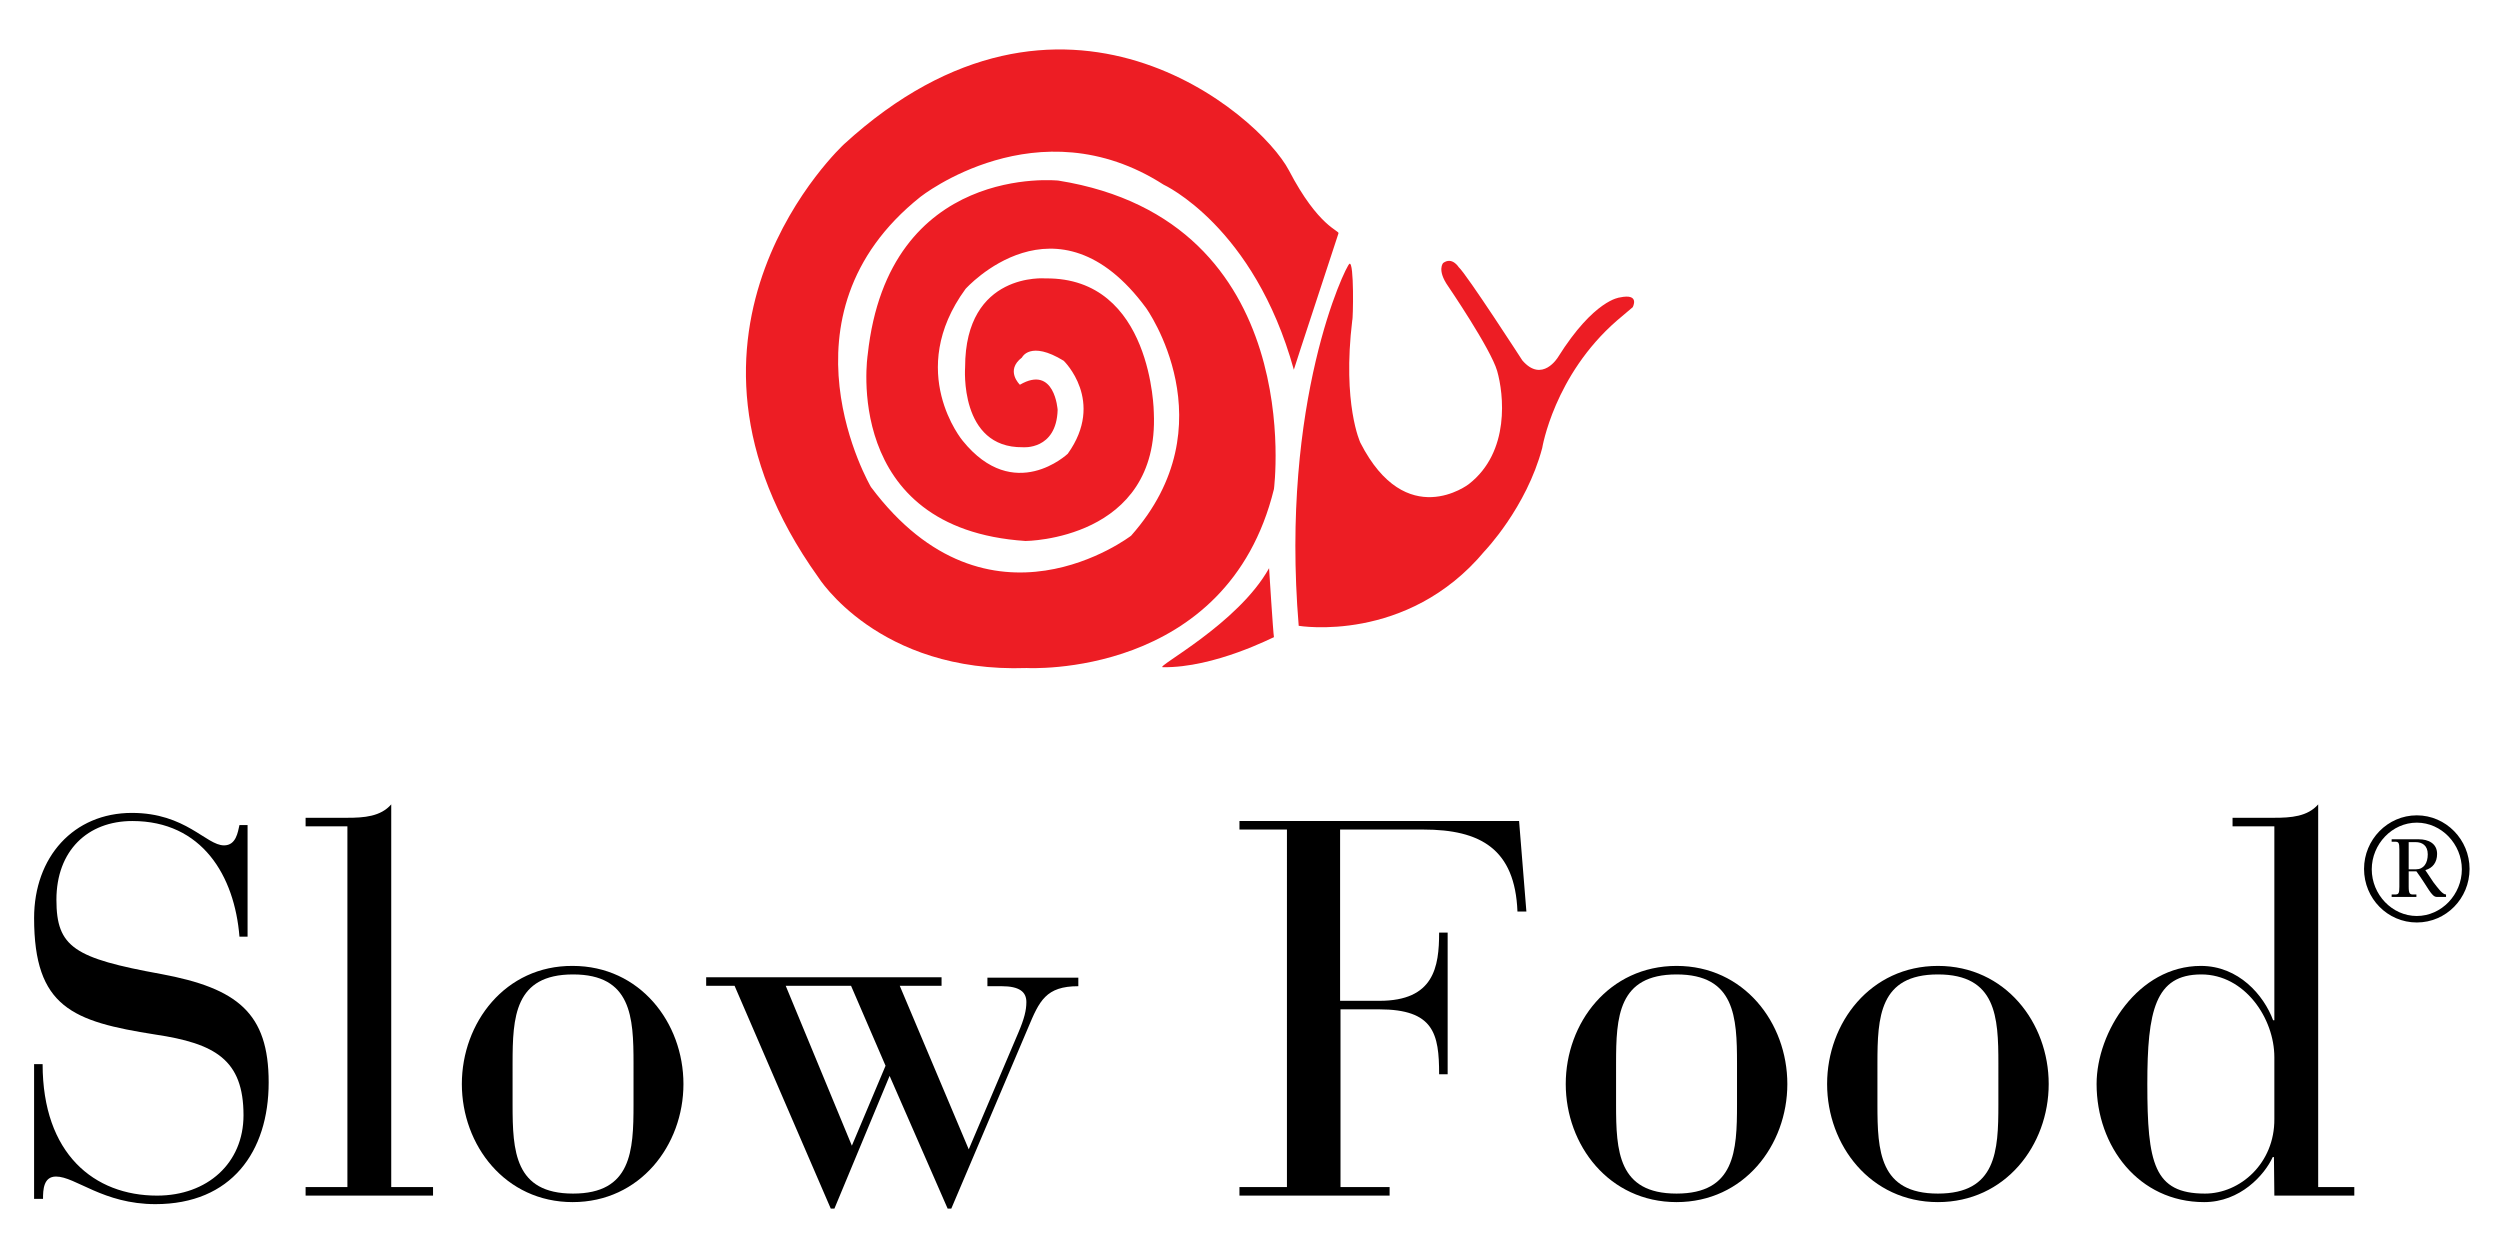
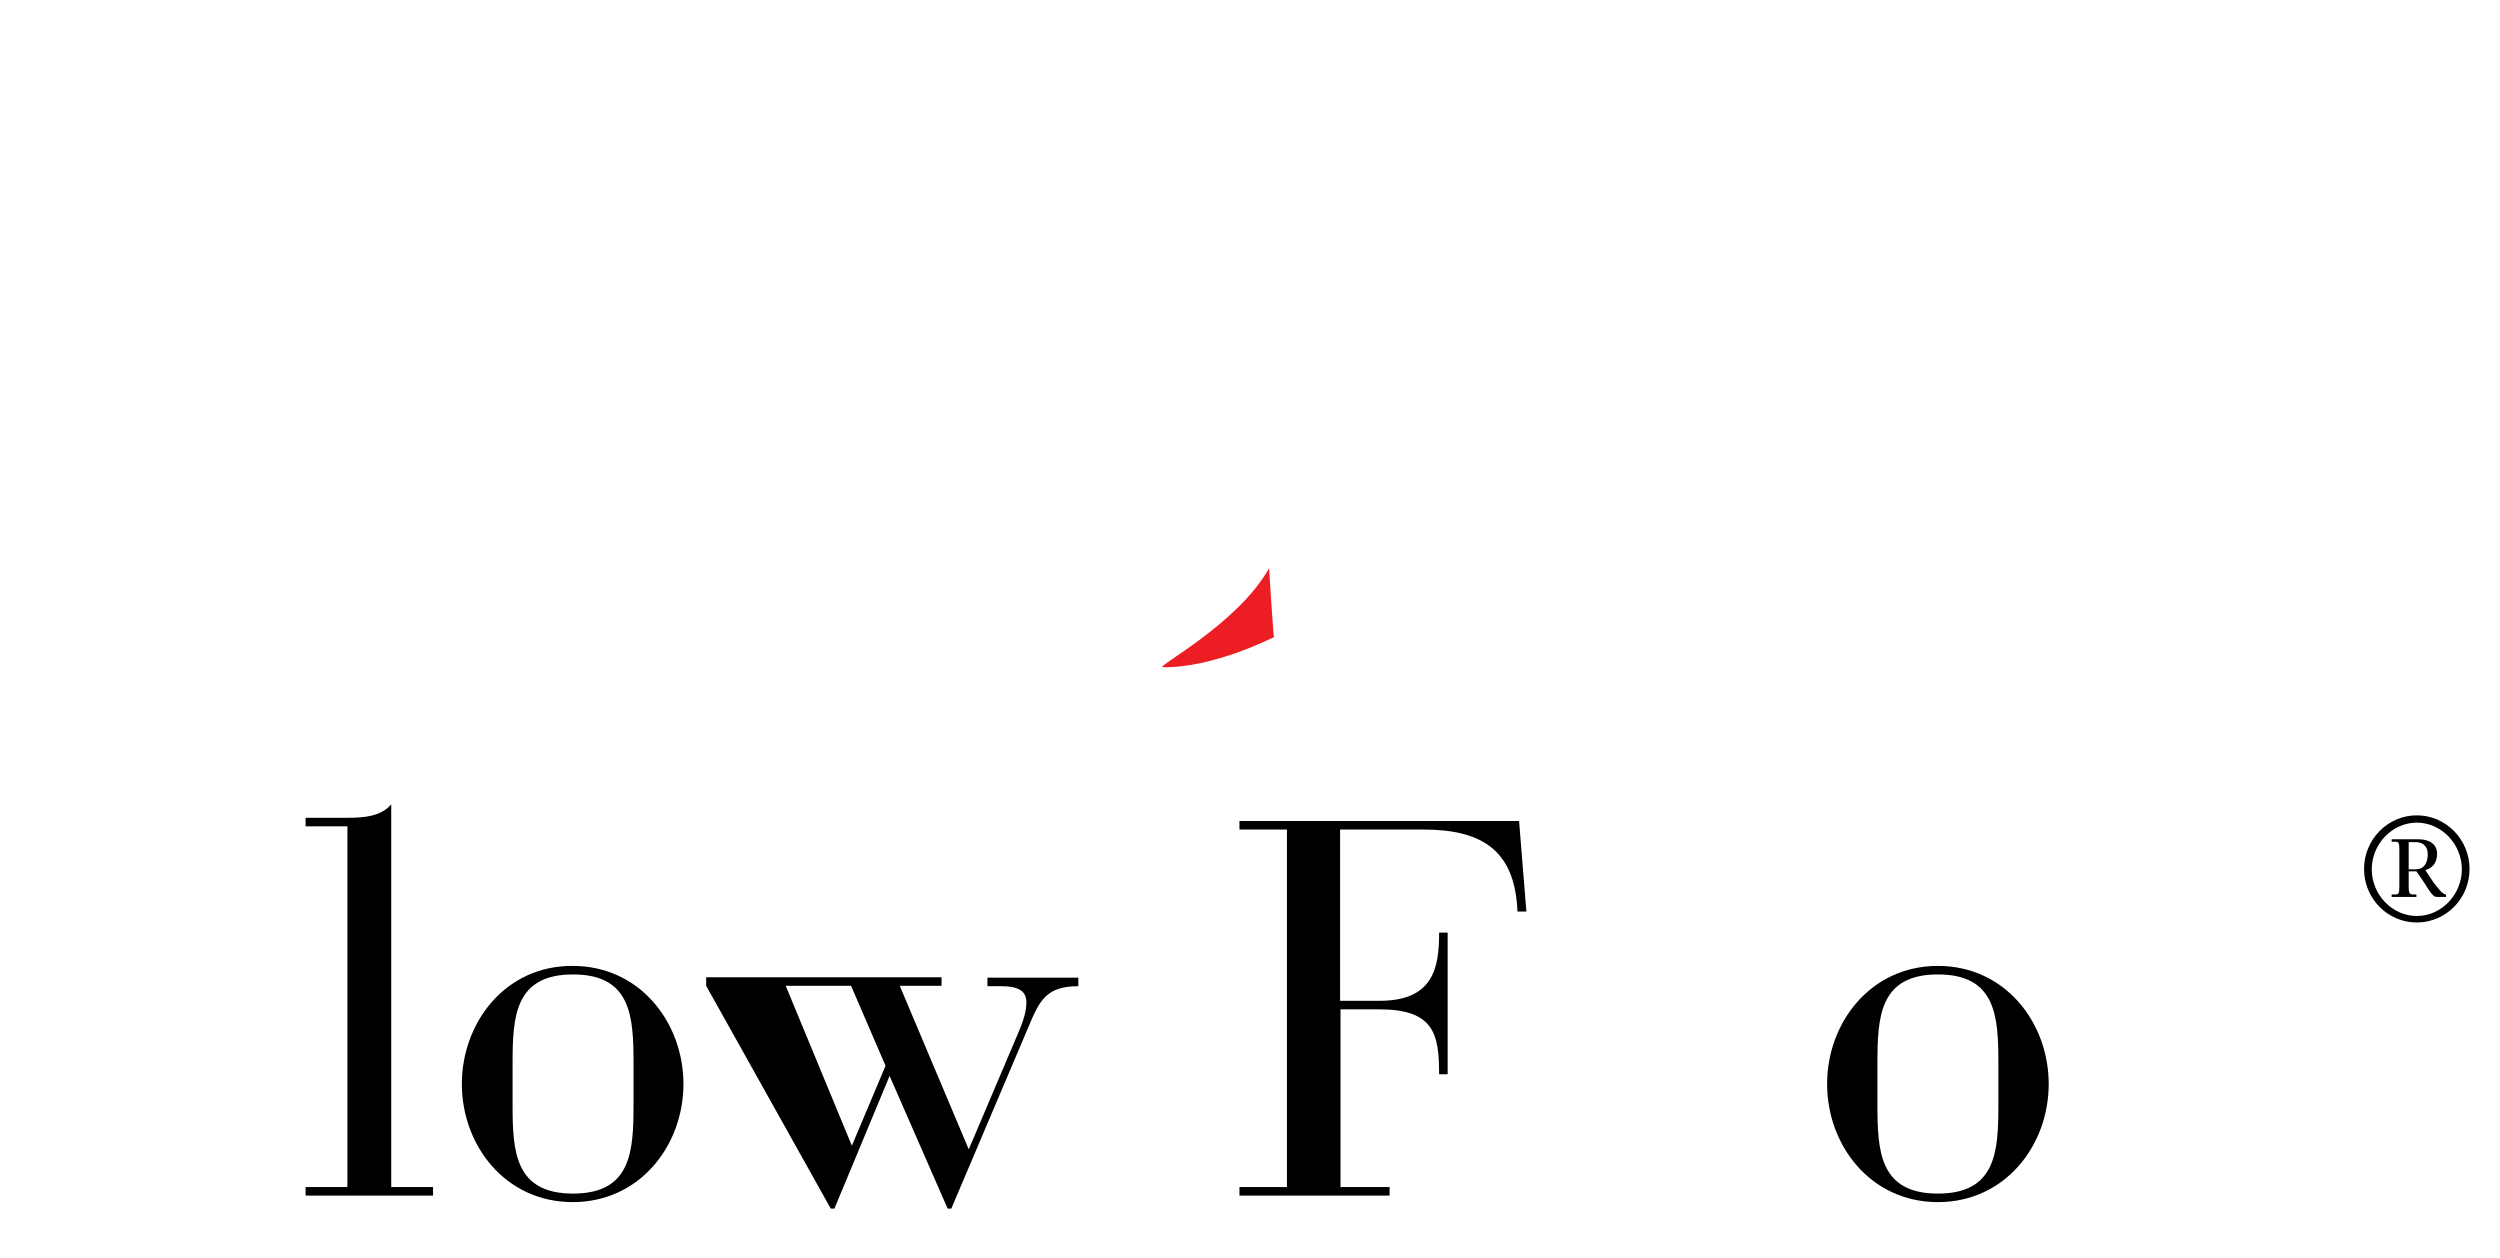
<svg xmlns="http://www.w3.org/2000/svg" version="1.1" id="layer" x="0px" y="0px" viewBox="0 0 616 310" style="enable-background:new 0 0 616 310;" xml:space="preserve">
  <style type="text/css">
	.st0{fill-rule:evenodd;clip-rule:evenodd;}
	.st1{fill:#ED1D24;}
</style>
-   <path d="M8.5,295.4h2.1c0-2.2,0.1-5.5,3.2-5.5c4.8,0,11.6,6.8,24.5,6.8c18.7,0,27.9-12.9,27.9-30s-7.7-23.2-26.5-26.7  c-21.4-3.9-25.8-6.6-25.8-18.3c0-12.1,7.7-19.4,18.7-19.4c17.2,0,25.2,13.5,26.4,28.5h2v-27.5h-2c-0.4,1.7-0.8,5-3.8,5  c-4.4,0-9.4-8-22.7-8c-14.4,0-24.1,10.9-24.1,25.9c0,22,9.5,25.5,29.8,28.7C53,257.1,60,261.1,60,274.8c0,11.8-8.9,19.8-21.3,19.8  c-15.5,0-28.2-10.3-28.2-32.4H8.4v33.2" />
  <path d="M85.6,292.5H75.3v2.1h31.4v-2.1H96.4v-94.3c-2.6,3-6.7,3.3-10.8,3.3H75.3v2.1h10.3L85.6,292.5" />
  <path class="st0" d="M113.8,267.1c0,15.1,10.7,29.1,27.3,29.1s27.3-14,27.3-29.1S157.7,238,141.1,238  C124.5,237.9,113.8,252,113.8,267.1 M156.1,272.2c0,11.4-0.5,21.9-14.9,21.9s-14.9-10.5-14.9-21.9V262c0-11.4,0.5-21.9,14.9-21.9  s14.9,10.5,14.9,21.9V272.2" />
-   <path class="st0" d="M204.7,297.8h0.9l13.6-32.7l14.3,32.7h0.9l18.9-44.5c2.8-6.7,4.4-10.3,12.4-10.3v-2.1h-22.4v2.1h3.5  c4.4,0,6.1,1.4,6.1,3.9c0,2-0.5,4.1-2,7.6l-12.2,28.7l-17-40.3H232v-2.1h-58v2.1h7L204.7,297.8z M193.6,242.9h16.1l8.5,19.7  l-8.3,19.7L193.6,242.9" />
+   <path class="st0" d="M204.7,297.8h0.9l13.6-32.7l14.3,32.7h0.9l18.9-44.5c2.8-6.7,4.4-10.3,12.4-10.3v-2.1h-22.4v2.1h3.5  c4.4,0,6.1,1.4,6.1,3.9c0,2-0.5,4.1-2,7.6l-12.2,28.7l-17-40.3H232v-2.1h-58v2.1L204.7,297.8z M193.6,242.9h16.1l8.5,19.7  l-8.3,19.7L193.6,242.9" />
  <path d="M317.1,292.5h-11.7v2.1h37v-2.1h-12.1v-43.8h9.5c13.5,0,14.8,6,14.8,16h2.1v-34.9h-2.1c0,8.5-1.3,16.8-14.7,16.8h-9.7v-42.2  h20.5c14.1,0,22.6,4.8,23.2,20.2h2.2l-1.8-22.3h-68.9v2.1h11.7V292.5" />
-   <path class="st0" d="M385.8,267.1c0,15.1,10.7,29.1,27.3,29.1s27.3-14,27.3-29.1S429.7,238,413.1,238S385.8,252,385.8,267.1   M428,272.2c0,11.4-0.5,21.9-14.9,21.9s-14.9-10.5-14.9-21.9V262c0-11.4,0.5-21.9,14.9-21.9S428,250.6,428,262V272.2" />
  <path class="st0" d="M450.2,267.1c0,15.1,10.7,29.1,27.3,29.1s27.3-14,27.3-29.1S494.1,238,477.5,238S450.2,252,450.2,267.1   M492.4,272.2c0,11.4-0.5,21.9-14.9,21.9s-14.9-10.5-14.9-21.9V262c0-11.4,0.5-21.9,14.9-21.9s14.9,10.5,14.9,21.9V272.2" />
-   <path class="st0" d="M560.4,275.7c0.1,10.9-8.4,18.4-17.1,18.4c-12.6,0-14.2-7.5-14.2-27c0-18,1.9-27,13.3-27  c10.7,0,18,10.8,18,20.4V275.7z M560.4,294.6h19.7v-2.1h-8.9v-94.3c-2.6,3-6.7,3.3-10.8,3.3h-10.3v2.1h10.3v47.8h-0.3  c-2.3-6.2-8.5-13.4-17.8-13.4c-15.5,0-25.7,16.3-25.7,29.1c0,15.4,10.4,29.1,26.5,29.1c8.9,0,14.9-6.7,16.9-11.1h0.3L560.4,294.6" />
  <path class="st0" d="M595.5,200.9c-7.2,0-13,6-13,13.2c0,7.3,5.8,13.2,13,13.2s13-5.9,13-13.2C608.5,206.9,602.7,200.9,595.5,200.9   M595.5,202.7c6.1,0,11.1,5.3,11.1,11.5s-5,11.5-11.1,11.5s-11.1-5.3-11.1-11.5S589.4,202.7,595.5,202.7 M589.3,221h6.1v-0.6h-0.8  c-0.8,0-1.1-0.2-1.1-1.9v-3.8h1.9c2.8,3.8,3.7,6.3,5,6.3h2.3v-0.6c-0.9,0-2-1.6-3.1-3l-2-3c1.8-0.5,2.9-1.9,2.9-4  c0-2.6-2.2-3.6-4.5-3.6h-6.7v0.6h0.8c0.9,0,1.1,0.2,1.1,1.9v9.2c0,1.7-0.2,1.9-1.1,1.9h-0.8L589.3,221L589.3,221z M593.5,207.5h1.7  c1.6,0,3,0.8,3,3s-1,3.7-2.9,3.7h-1.8V207.5" />
-   <path class="st1" d="M329.8,57.5c0.3-0.7-4.9-1.5-12.2-15.5c-7.3-13.9-55.8-55.7-109.6-6.5c0,0-49.9,45.9-6.4,106.7  c0,0,14.7,23.7,51.4,22.4c0,0,49.4,2.8,60.9-44.1c0,0,8.6-66.1-53.1-76c0,0-41.9-4.5-47,42.9c0,0-6.6,42.9,38.9,45.9  c0,0,33-0.2,31.6-31.6c0,0-0.3-33.4-26.7-33.1c0,0-19.8-1.7-19.8,21.9c0,0-1.5,19.9,14.2,19.7c0,0,8.3,0.8,8.6-9.2  c0,0-0.7-11.2-9.3-6.2c0,0-3.7-3.5,0.5-6.7c0,0,2-4.3,10.3,0.8c0,0,10.3,9.9,1,22.9c0,0-13.2,12.5-25.9-3.2c0,0-14.2-17,0.7-37.4  c0,0,22.5-25.2,44.5,4.7c0,0,20.6,28.7-3.7,56.1c0,0-35,26.9-64.1-12c0,0-24.7-42.1,12.2-71.5c0,0,28.9-22.9,59.9-3  c0,0,22.3,10.2,32.1,45.6C318.8,90.9,329.6,58.2,329.8,57.5" />
-   <path class="st1" d="M332.5,65c-0.9,0.5-17.1,33.7-12.5,89.2c0,0,26.7,4.5,45.8-18.4c0,0,10.3-10.7,14.2-25.4  c0,0,2.9-17.9,18.4-31.4l3.9-3.3c0,0,1.9-3.5-3.2-2.4c0,0-6.3,0.5-15.2,14.7c0,0-3.9,6.5-8.8,0.8c0,0-13.7-21.2-15.7-23  c0,0-1.6-2.6-3.8-1c0,0-1.6,1.7,1.2,5.7c0,0,10.5,15.4,12.1,20.9c1.6,5.6,3.3,19.9-7,27.9c0,0-15.4,11.9-26.7-10.2  c0,0-4.5-9.5-2-30.2C333.4,78.9,333.7,64.3,332.5,65" />
  <path class="st1" d="M286.5,164.4c-2,0,18.6-10.7,26.2-24.4c0,0,1,16,1.2,17C313.9,156.9,299.3,164.6,286.5,164.4" />
</svg>